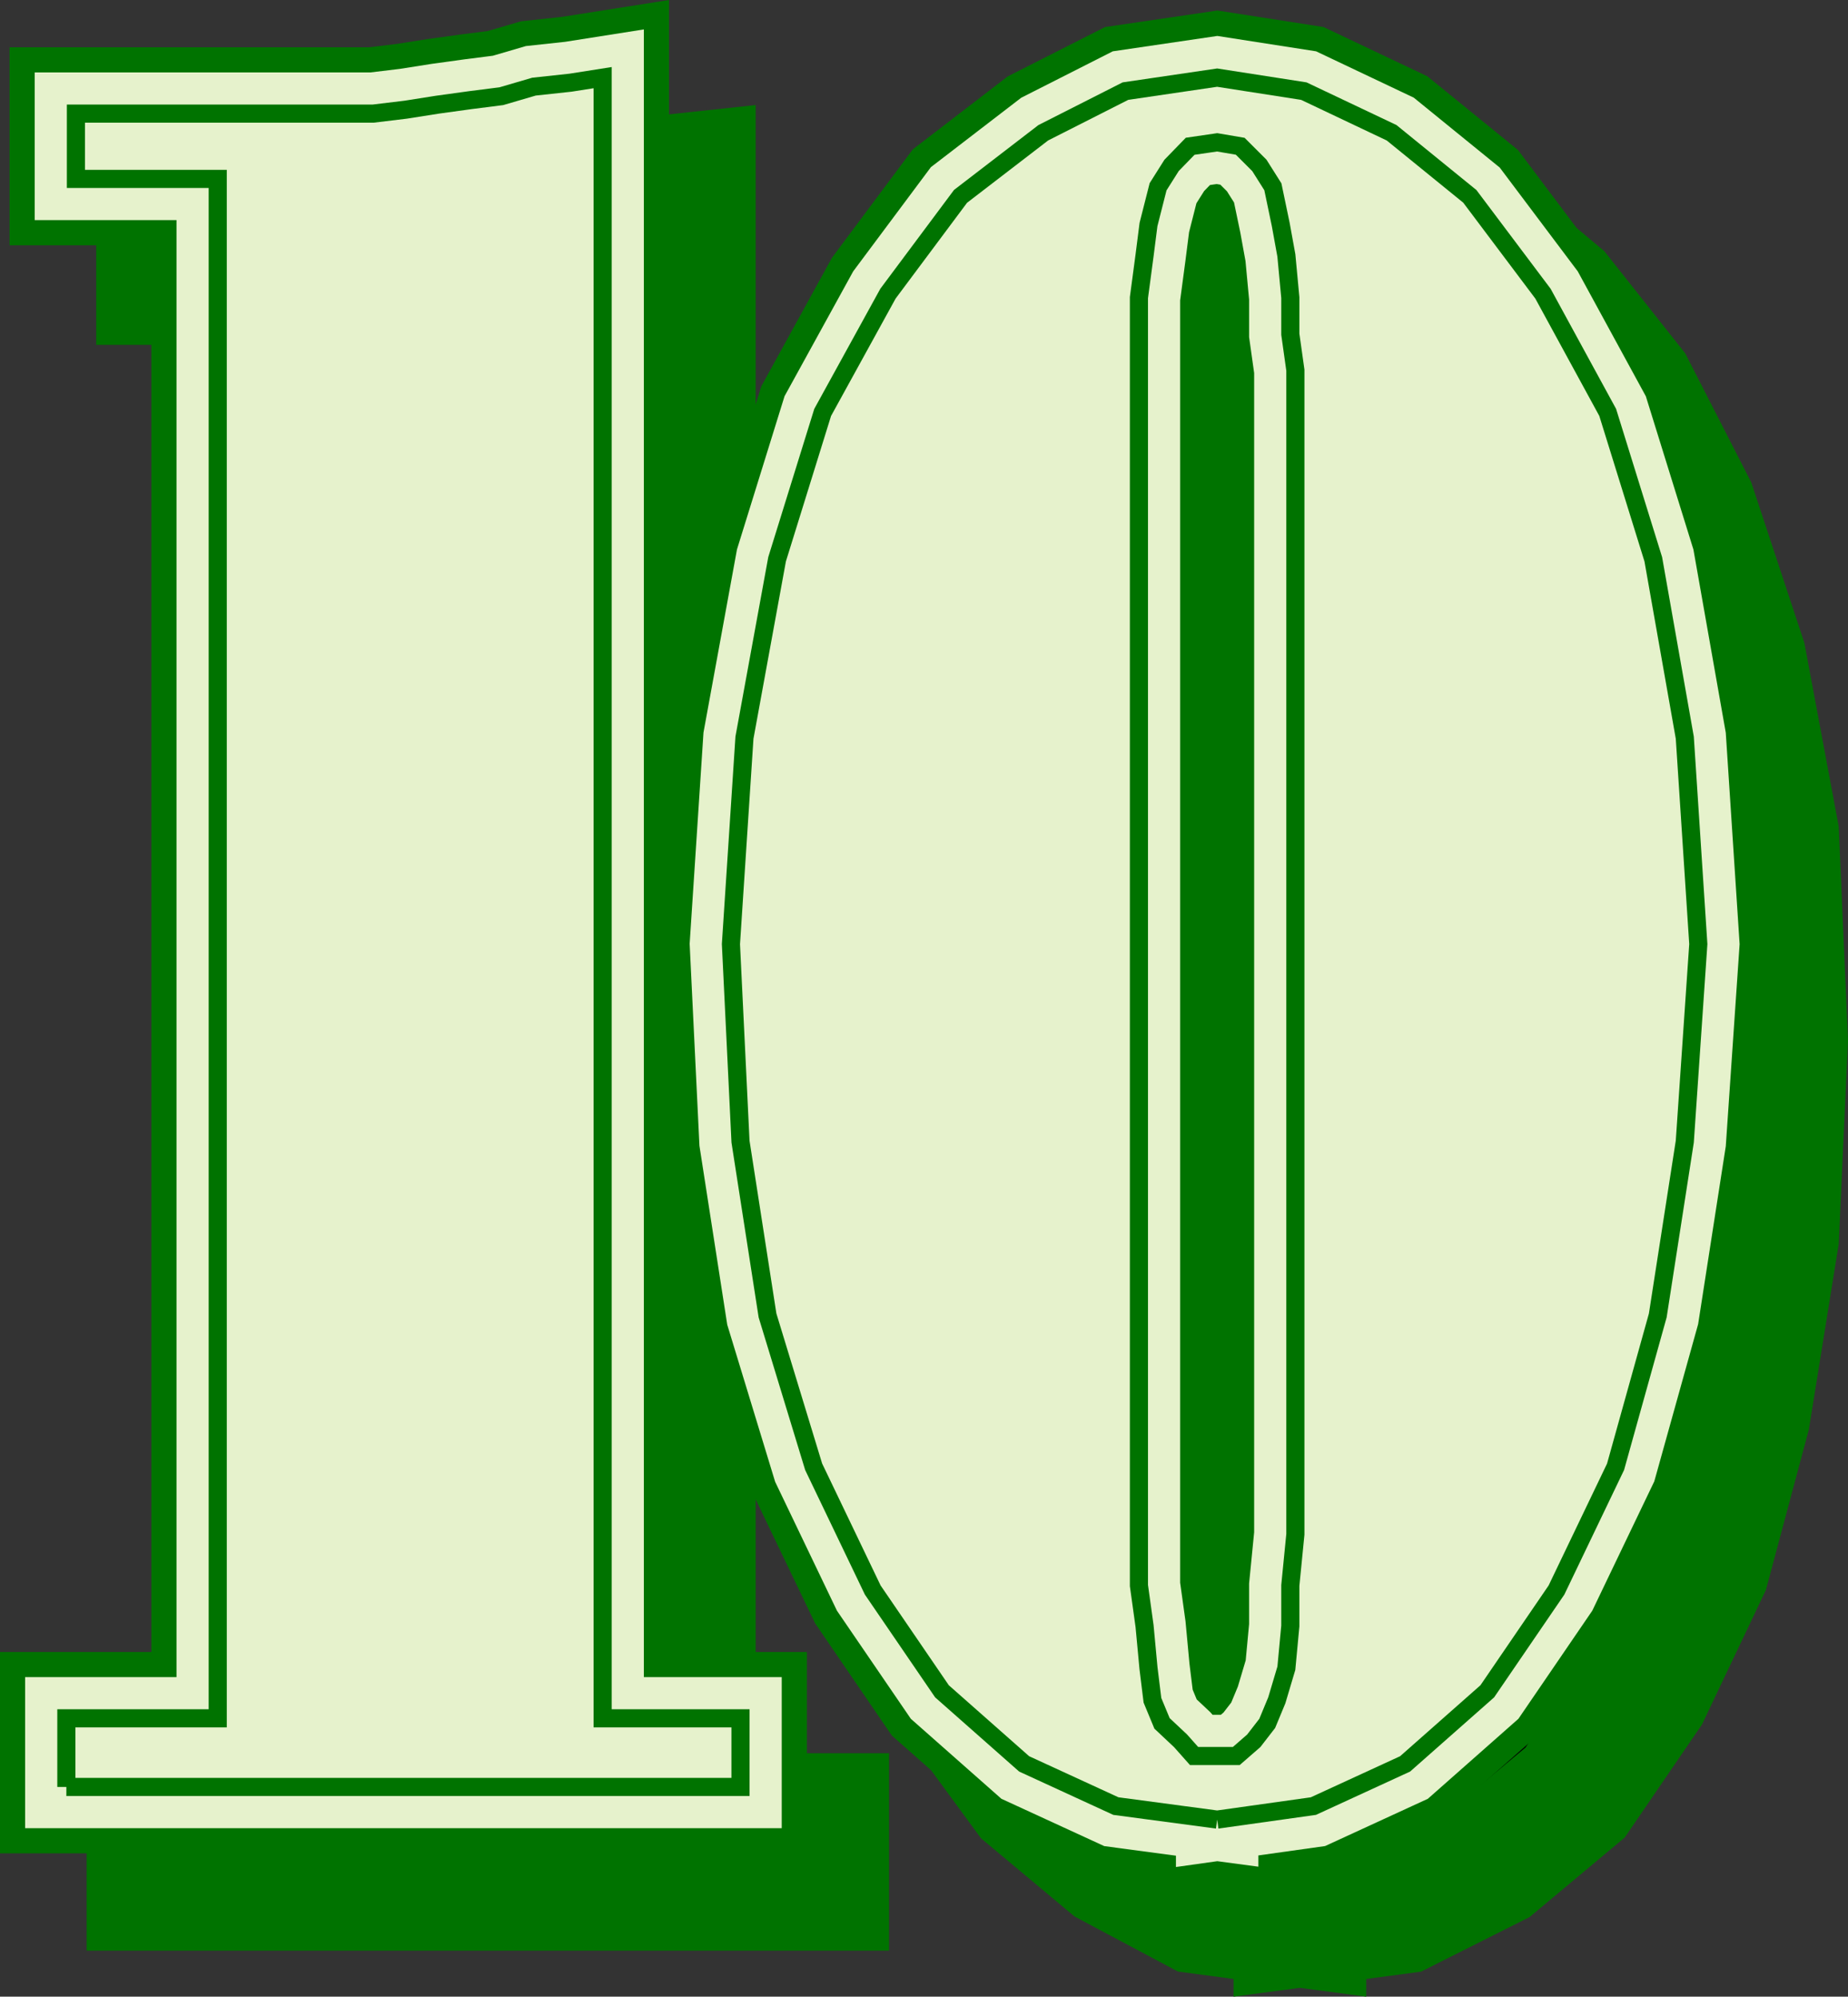
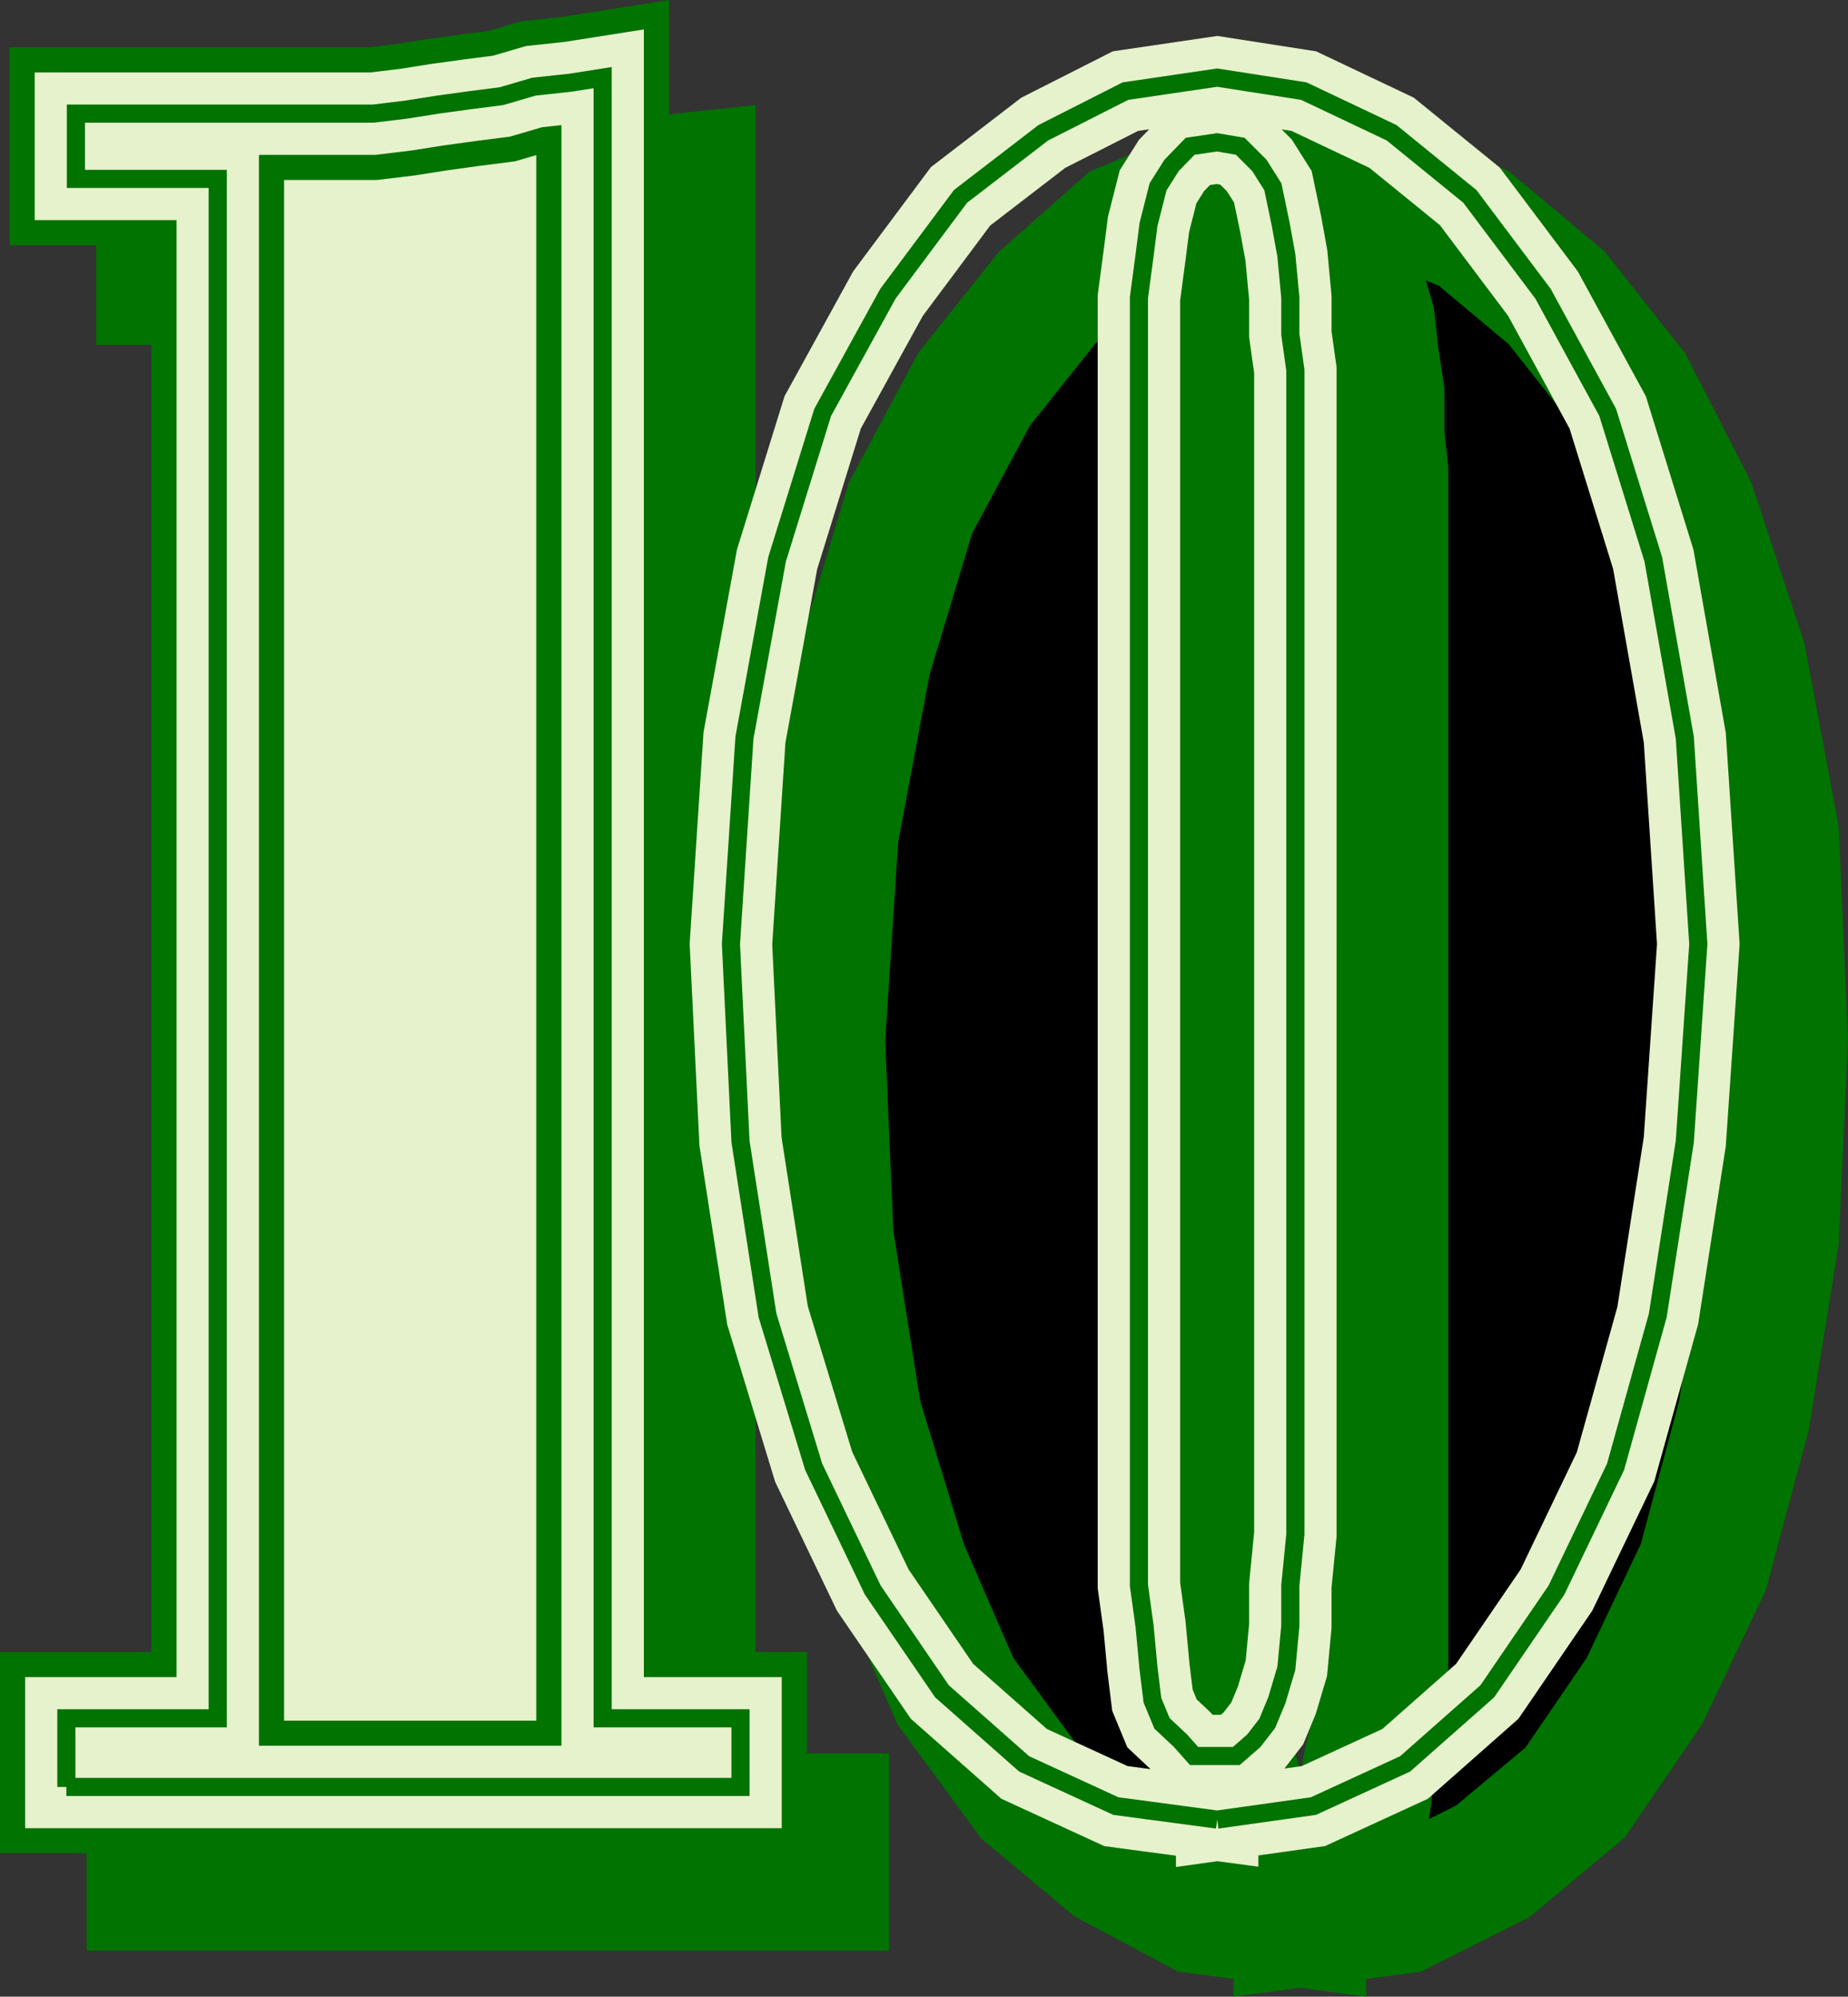
<svg xmlns="http://www.w3.org/2000/svg" width="328.393" height="354.868">
  <rect width="100%" height="100%" fill="#333333" stroke="none" />
-   <path d="M27.19 334.898v-11.5h26.9V49.496h-25.2V38.195h46.5l5.602-.898h5.7l5.8-.7 6.5-1.699 5.7-.703 5.8-1 5.5-.7 6.5-.698v291.601h23.7v11.5h-119" />
  <path fill="none" stroke="#007300" stroke-miterlimit="10" stroke-width="23.584" d="M27.19 334.898v-11.5h26.9V49.496h-25.2V38.195h46.5l5.602-.898h5.7l5.8-.7 6.5-1.699 5.7-.703 5.8-1 5.5-.7 6.5-.698v291.601h23.7v11.5zm0 0" />
  <path d="M230.991 329.797h3.301l3.098-2.399 2.402-3.3 2.7-4.102.698-5.5 1.7-7.5v-7.2l.699-9.101V83.797l-.7-6.399v-7.5l-1-6.5-.699-6.402-1.699-5.801-3.101-4.098-3.399-3.101-4-1-4.101 1-3.098 3.101-2.703 4.098-1.399 5.8-1.699 6.403v6.5l-1 7.5v222.399l1 7.199.7 7.5 1.699 5.5 1.699 4.101 2.402 3.301 2.399 2.399h4.101v11.601l-18-2.402-15.402-8.2-14.598-12.199-13.199-18-9.602-22.101-8.199-26.899-5-31.699-1.5-35 2.399-36.703 5.8-31 8.102-26.898 11.297-21.102 13-16.297 13.902-12.3 15.399-6.403 15.601-2.398 15.598 2.398 15.3 6.402 14.7 12.301 12.902 16.297 10.801 21.102 8.898 26.898 5.801 31 1.598 36.703-1.598 35-5.101 31.7-7.2 26.898-10.5 22.101-12.3 18-14.598 12.2-16.3 8.199-18 2.402v-11.601" />
-   <path fill="none" stroke="#007300" stroke-miterlimit="10" stroke-width="23.584" d="M230.991 329.797h3.301l3.098-2.399 2.402-3.3 2.7-4.102.698-5.5 1.7-7.5v-7.2l.699-9.101V83.797l-.7-6.399v-7.5l-1-6.5-.699-6.402-1.699-5.801-3.101-4.098-3.399-3.101-4-1-4.101 1-3.098 3.101-2.703 4.098-1.399 5.8-1.699 6.403v6.5l-1 7.5v222.399l1 7.199.7 7.5 1.699 5.5 1.699 4.101 2.402 3.301 2.399 2.399h4.101v11.601l-18-2.402-15.402-8.2-14.598-12.199-13.199-18-9.602-22.101-8.199-26.899-5-31.699-1.5-35 2.399-36.703 5.8-31 8.102-26.898 11.297-21.102 13-16.297 13.902-12.3 15.399-6.403 15.601-2.398 15.598 2.398 15.3 6.402 14.7 12.301 12.902 16.297 10.801 21.102 8.898 26.898 5.801 31 1.598 36.703-1.598 35-5.101 31.7-7.2 26.898-10.5 22.101-12.3 18-14.598 12.2-16.3 8.199-18 2.402zm0 0" />
+   <path fill="none" stroke="#007300" stroke-miterlimit="10" stroke-width="23.584" d="M230.991 329.797h3.301l3.098-2.399 2.402-3.3 2.7-4.102.698-5.5 1.7-7.5l.699-9.101V83.797l-.7-6.399v-7.5l-1-6.5-.699-6.402-1.699-5.801-3.101-4.098-3.399-3.101-4-1-4.101 1-3.098 3.101-2.703 4.098-1.399 5.8-1.699 6.403v6.5l-1 7.5v222.399l1 7.199.7 7.5 1.699 5.5 1.699 4.101 2.402 3.301 2.399 2.399h4.101v11.601l-18-2.402-15.402-8.2-14.598-12.199-13.199-18-9.602-22.101-8.199-26.899-5-31.699-1.5-35 2.399-36.703 5.8-31 8.102-26.898 11.297-21.102 13-16.297 13.902-12.3 15.399-6.403 15.601-2.398 15.598 2.398 15.3 6.402 14.7 12.301 12.902 16.297 10.801 21.102 8.898 26.898 5.801 31 1.598 36.703-1.598 35-5.101 31.7-7.2 26.898-10.5 22.101-12.3 18-14.598 12.2-16.3 8.199-18 2.402zm0 0" />
  <path fill="#e6f2cc" d="M11.792 317.597v-12.199H38.69V31.797H13.491V20.195h52.801l5.797-.7 5.703-.898 5.797-.8 5.5-.7 5.8-1.699 6.5-.703 5.7-.898v291.601h24.5v12.2H11.792" />
  <path fill="none" stroke="#007300" stroke-miterlimit="10" stroke-width="23.584" d="M11.792 317.597v-12.199H38.69V31.797H13.491V20.195h52.801l5.797-.7 5.703-.898 5.797-.8 5.5-.7 5.8-1.699 6.5-.703 5.7-.898v291.601h24.5v12.2zm0 0" />
-   <path fill="#e6f2cc" d="M216.292 312.097h3.398l3.102-2.699 2.398-3.101 1.7-4.102 1.699-5.7.703-7.5v-7.198l.898-9.102V65.797l-.898-6.399v-6.5l-.703-7.5-1-5.5-1.399-6.703-2.398-3.797-3.402-3.402-4.098-.7-4.8.7-3.302 3.402-2.398 3.797-1.703 6.703-.7 5.5-1 7.5v228.899l1 7.199.7 7.5.703 5.699 1.7 4.102 3.3 3.101 2.398 2.7h4.102v11.3l-18-2.402-16.3-7.5-14.602-12.899-12.301-18-10.5-21.902-8.2-26.898-4.8-30.899-1.7-35.101 2.403-36.7 5.797-31.699 8.101-26.101 11.602-21.102 12.898-17.297 14.7-11.3 14.601-7.403 16.301-2.398 15.398 2.398 15.602 7.402 13.898 11.301 13 17.297 11.5 21.102 8.102 26.101 5.598 31.7 2.402 36.699-2.402 35.101-4.801 30.899-7.5 26.898-10.5 21.902-12.297 18-14.602 12.899-16.3 7.5-17.098 2.402v-11.3" />
-   <path fill="none" stroke="#007300" stroke-miterlimit="10" stroke-width="23.584" d="M216.292 312.097h3.398l3.102-2.699 2.398-3.101 1.7-4.102 1.699-5.7.703-7.5v-7.198l.898-9.102V65.797l-.898-6.399v-6.5l-.703-7.5-1-5.5-1.399-6.703-2.398-3.797-3.402-3.402-4.098-.7-4.8.7-3.302 3.402-2.398 3.797-1.703 6.703-.7 5.5-1 7.5v228.899l1 7.199.7 7.5.703 5.699 1.7 4.102 3.3 3.101 2.398 2.7h4.102v11.3l-18-2.402-16.3-7.5-14.602-12.899-12.301-18-10.5-21.902-8.2-26.898-4.8-30.899-1.7-35.101 2.403-36.7 5.797-31.699 8.101-26.101 11.602-21.102 12.898-17.297 14.7-11.3 14.601-7.403 16.301-2.398 15.398 2.398 15.602 7.402 13.898 11.301 13 17.297 11.5 21.102 8.102 26.101 5.598 31.7 2.402 36.699-2.402 35.101-4.801 30.899-7.5 26.898-10.5 21.902-12.297 18-14.602 12.899-16.3 7.5-17.098 2.402zm0 0" />
-   <path fill="#e6f2cc" d="M11.792 317.597v-12.199H38.69V31.797H13.491V20.195h52.801l5.797-.7 5.703-.898 5.797-.8 5.5-.7 5.8-1.699 6.5-.703 5.7-.898v291.601h24.5v12.2H11.792" />
  <path fill="none" stroke="#e6f2cc" stroke-miterlimit="10" stroke-width="14.649" d="M11.792 317.597v-12.199H38.69V31.797H13.491V20.195h52.801l5.797-.7 5.703-.898 5.797-.8 5.5-.7 5.8-1.699 6.5-.703 5.7-.898v291.601h24.5v12.2zm0 0" />
-   <path fill="#e6f2cc" d="M216.292 312.097h3.398l3.102-2.699 2.398-3.101 1.7-4.102 1.699-5.7.703-7.5v-7.198l.898-9.102V65.797l-.898-6.399v-6.5l-.703-7.5-1-5.5-1.399-6.703-2.398-3.797-3.402-3.402-4.098-.7-4.8.7-3.302 3.402-2.398 3.797-1.703 6.703-.7 5.5-1 7.5v228.899l1 7.199.7 7.5.703 5.699 1.7 4.102 3.3 3.101 2.398 2.7h4.102v11.3l-18-2.402-16.3-7.5-14.602-12.899-12.301-18-10.5-21.902-8.2-26.898-4.8-30.899-1.7-35.101 2.403-36.7 5.797-31.699 8.101-26.101 11.602-21.102 12.898-17.297 14.7-11.3 14.601-7.403 16.301-2.398 15.398 2.398 15.602 7.402 13.898 11.301 13 17.297 11.5 21.102 8.102 26.101 5.598 31.7 2.402 36.699-2.402 35.101-4.801 30.899-7.5 26.898-10.5 21.902-12.297 18-14.602 12.899-16.3 7.5-17.098 2.402v-11.3" />
  <path fill="none" stroke="#e6f2cc" stroke-miterlimit="10" stroke-width="14.649" d="M216.292 312.097h3.398l3.102-2.699 2.398-3.101 1.7-4.102 1.699-5.7.703-7.5v-7.198l.898-9.102V65.797l-.898-6.399v-6.5l-.703-7.5-1-5.5-1.399-6.703-2.398-3.797-3.402-3.402-4.098-.7-4.8.7-3.302 3.402-2.398 3.797-1.703 6.703-.7 5.5-1 7.5v228.899l1 7.199.7 7.5.703 5.699 1.7 4.102 3.3 3.101 2.398 2.7h4.102v11.3l-18-2.402-16.3-7.5-14.602-12.899-12.301-18-10.5-21.902-8.2-26.898-4.8-30.899-1.7-35.101 2.403-36.7 5.797-31.699 8.101-26.101 11.602-21.102 12.898-17.297 14.7-11.3 14.601-7.403 16.301-2.398 15.398 2.398 15.602 7.402 13.898 11.301 13 17.297 11.5 21.102 8.102 26.101 5.598 31.7 2.402 36.699-2.402 35.101-4.801 30.899-7.5 26.898-10.5 21.902-12.297 18-14.602 12.899-16.3 7.5-17.098 2.402zm0 0" />
  <path fill="none" stroke="#007300" stroke-miterlimit="10" stroke-width="3.22" d="M11.792 317.597v-12.199H38.69V31.797H13.491V20.195h52.801l5.797-.7 5.703-.898 5.797-.8 5.5-.7 5.8-1.699 6.5-.703 5.7-.898v291.601h24.5v12.2H11.792m204.5-5.501h3.398l3.102-2.699 2.398-3.101 1.7-4.102 1.699-5.7.703-7.5v-7.198l.898-9.102V65.797l-.898-6.399v-6.5l-.703-7.5-1-5.5-1.399-6.703-2.398-3.797-3.402-3.402-4.098-.7-4.8.7-3.302 3.402-2.398 3.797-1.703 6.703-.7 5.5-1 7.5v228.899l1 7.199.7 7.5.703 5.699 1.7 4.102 3.3 3.101 2.398 2.7h4.102" />
  <path fill="none" stroke="#007300" stroke-miterlimit="10" stroke-width="3.22" d="m216.292 323.398-18-2.402-16.3-7.5-14.602-12.899-12.301-18-10.5-21.902-8.2-26.898-4.8-30.899-1.7-35.101 2.403-36.7 5.797-31.699 8.101-26.101 11.602-21.102 12.898-17.297 14.7-11.3 14.601-7.403 16.301-2.398 15.398 2.398 15.602 7.402 13.898 11.301 13 17.297 11.5 21.102 8.102 26.101 5.598 31.7 2.402 36.699-2.402 35.101-4.801 30.899-7.5 26.898-10.5 21.902-12.297 18-14.602 12.899-16.3 7.5-17.098 2.402" />
</svg>